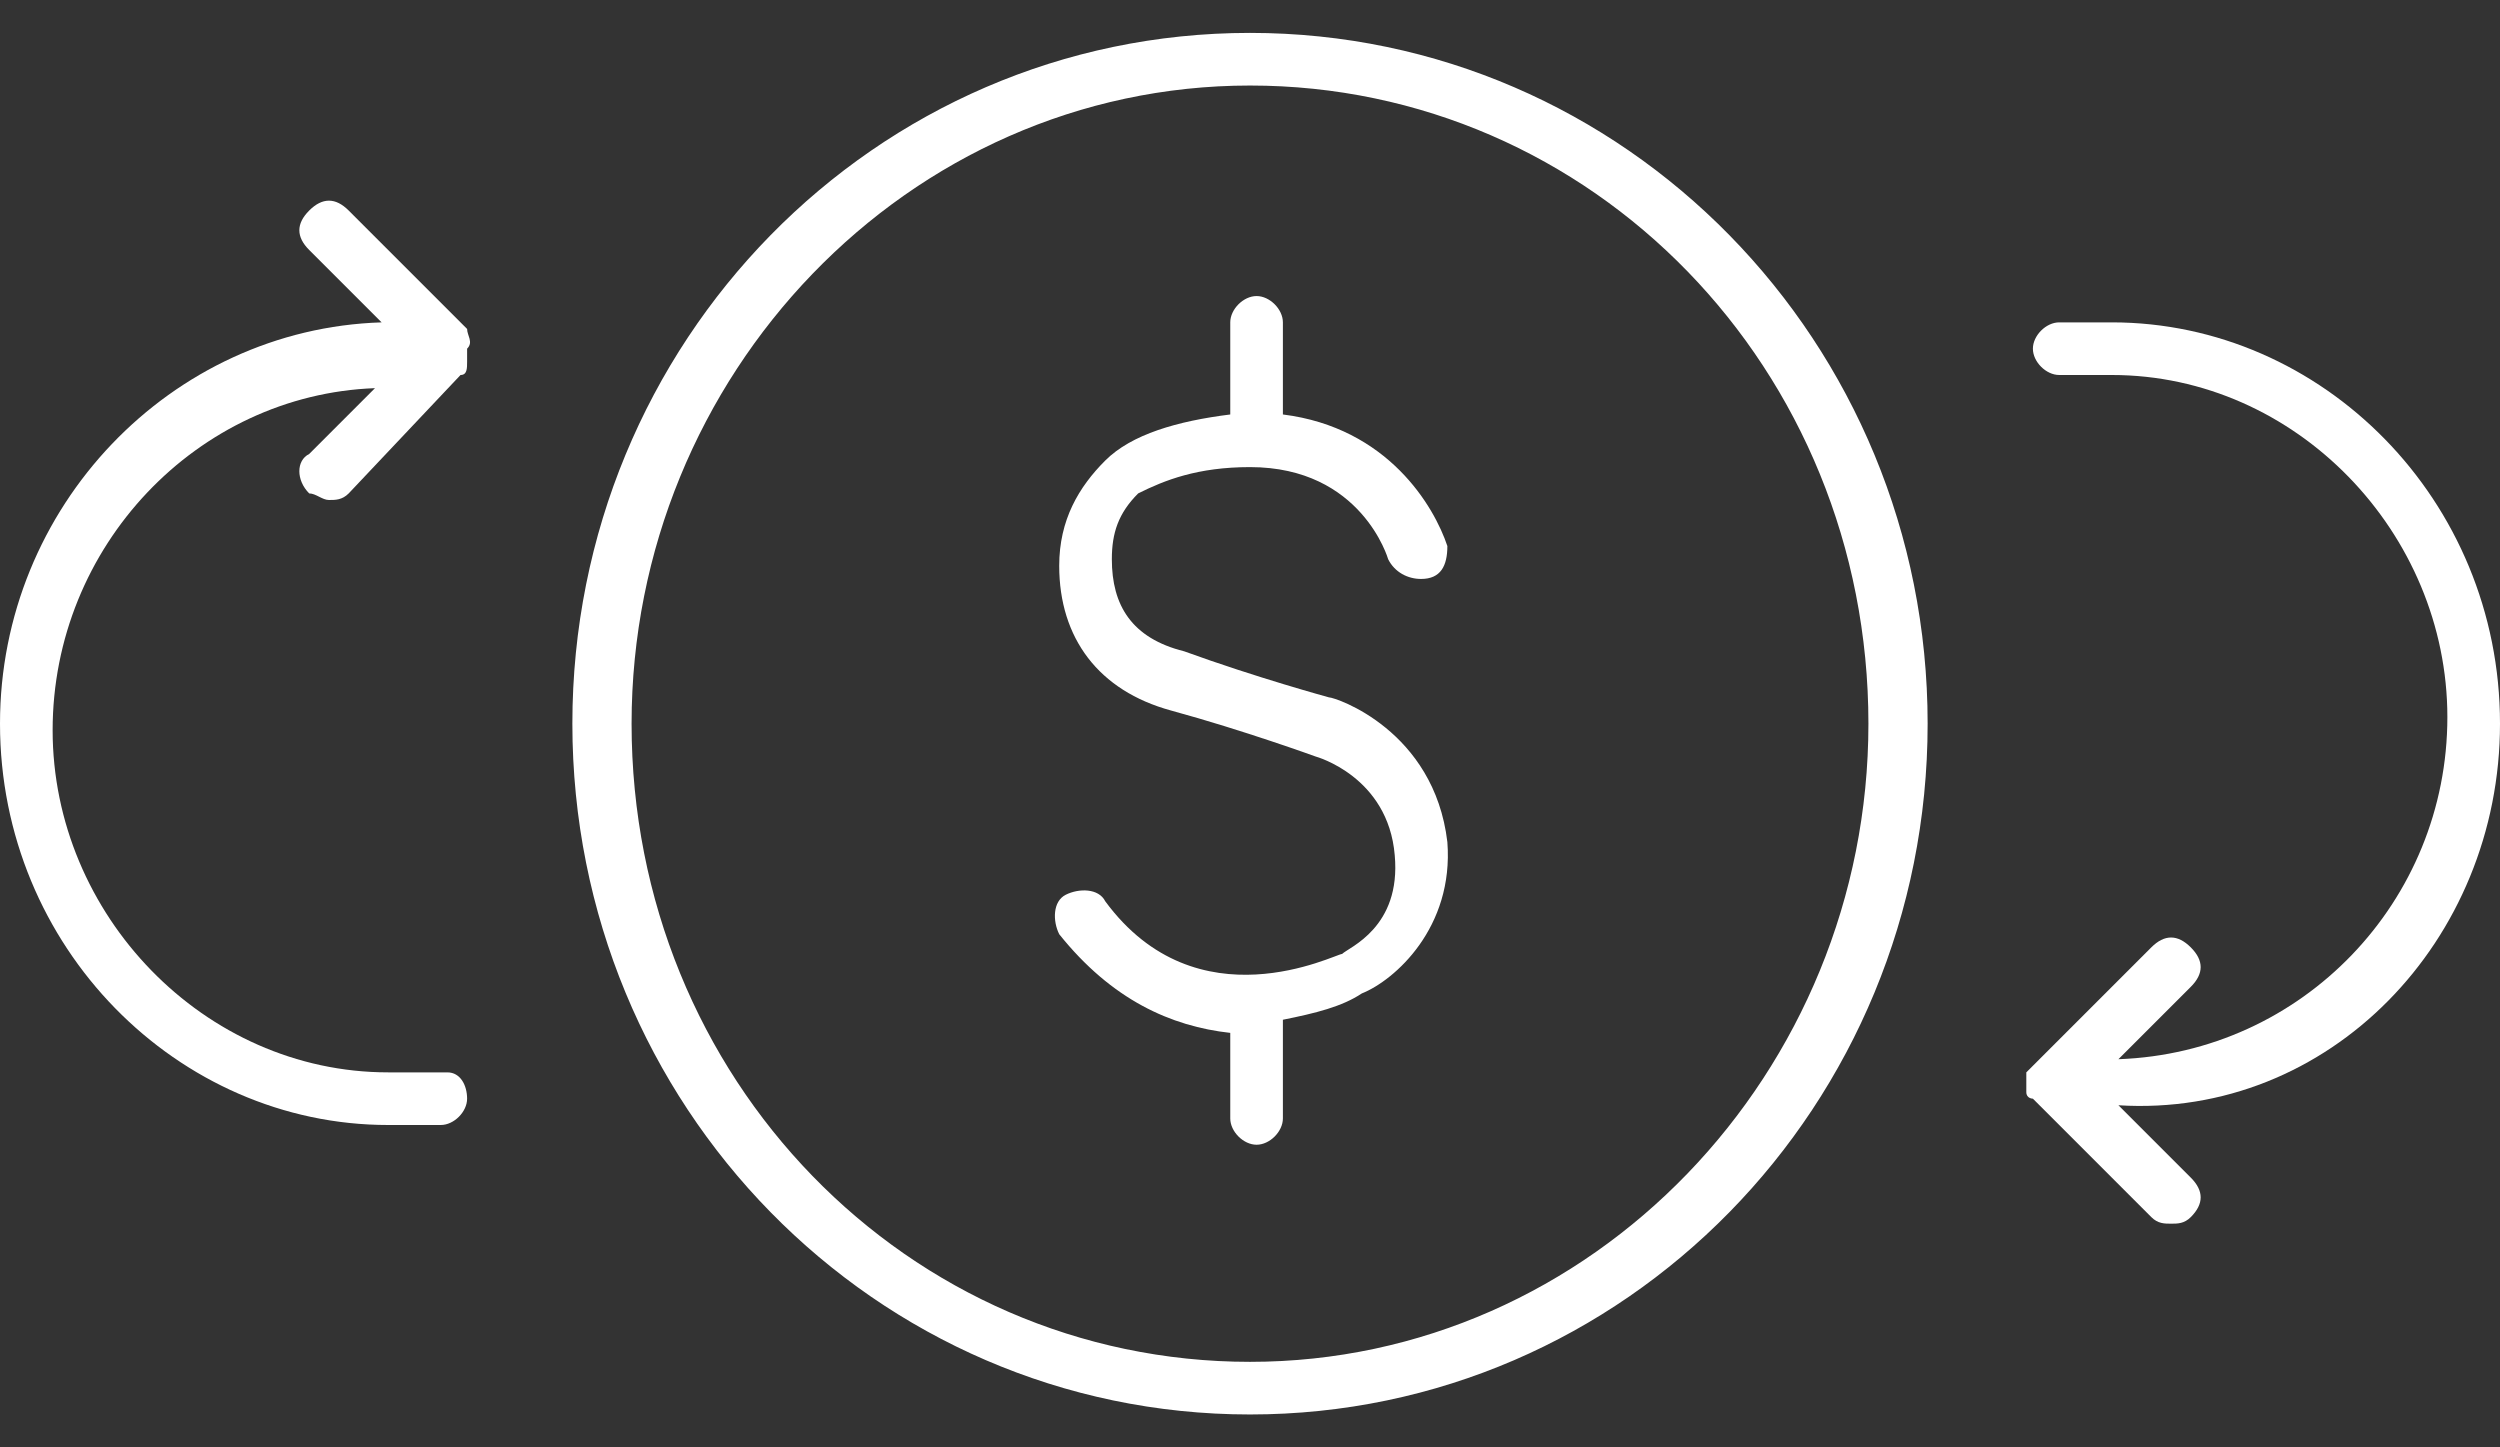
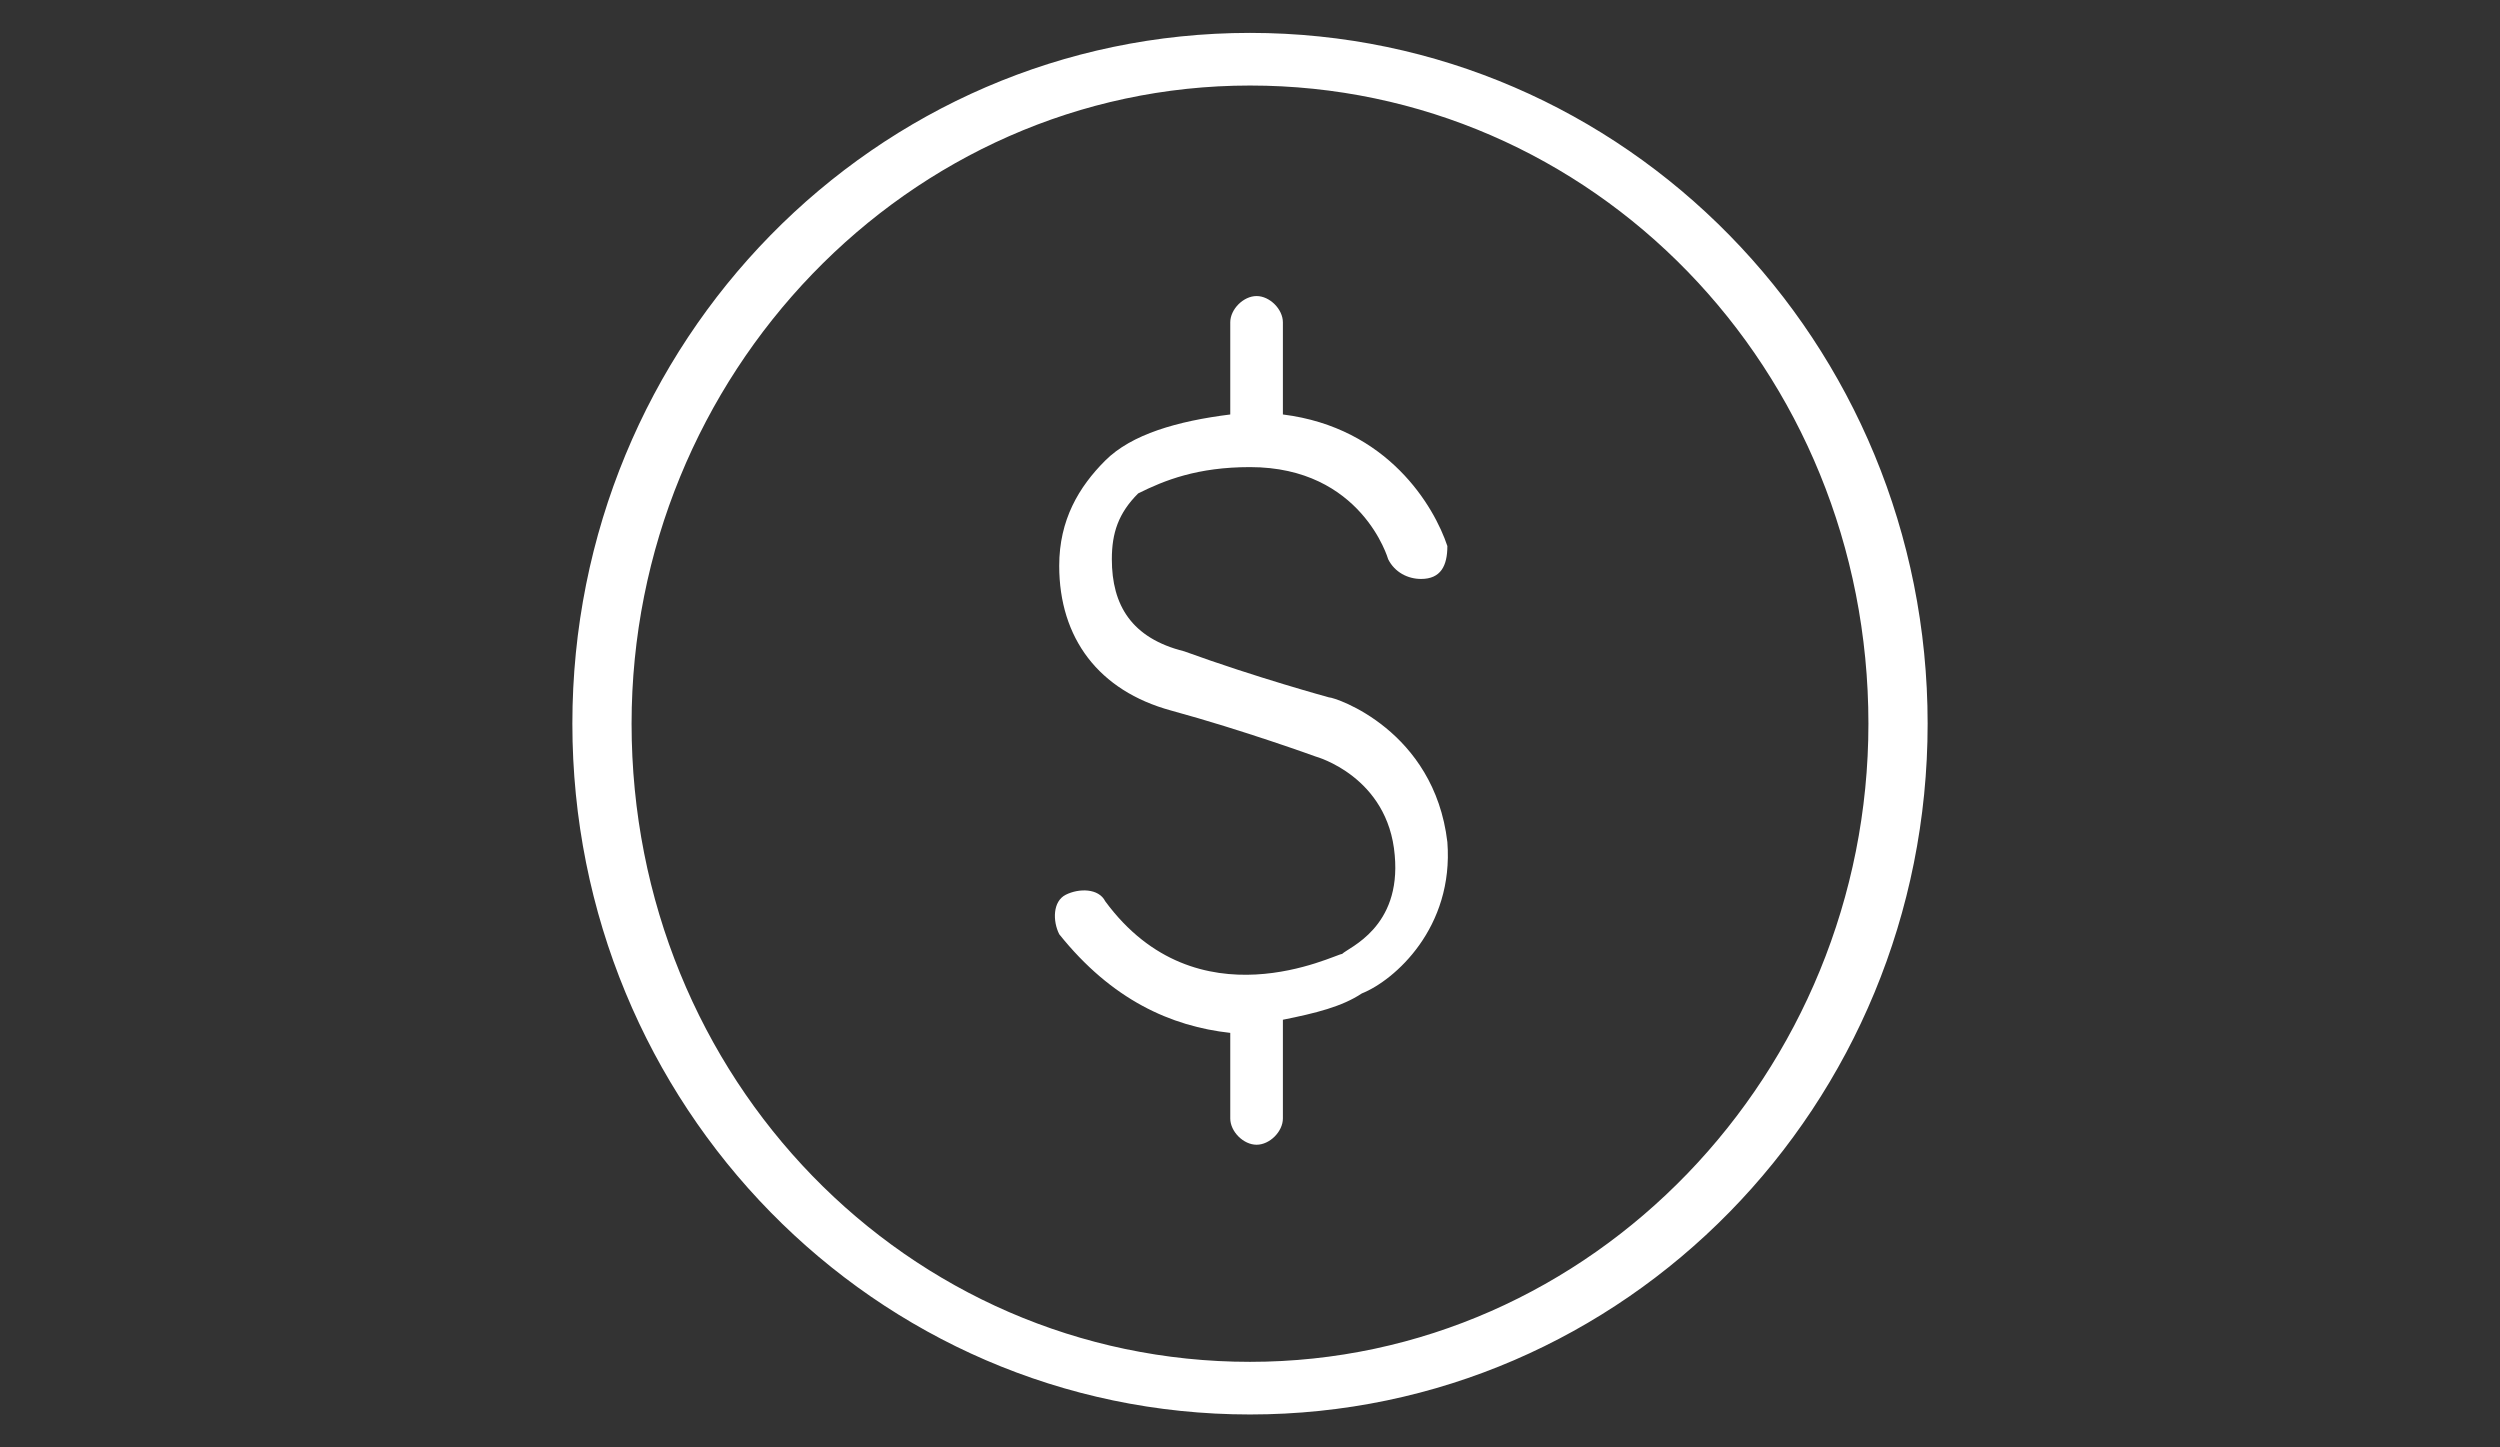
<svg xmlns="http://www.w3.org/2000/svg" version="1.1" id="Capa_1" x="0px" y="0px" viewBox="0 0 38 22" style="enable-background:new 0 0 38 22;" xml:space="preserve">
  <rect x="0" y="0" width="38" height="22" fill="#333333" stroke="none" />
  <style type="text/css"> .st0{fill:#FFFFFF;} </style>
  <g>
    <path class="st0" d="M19,7.1C19.1,7.1,19.1,7.1,19,7.1C19.1,7.1,19.1,7.1,19,7.1c1.7,0,2.1,1.4,2.1,1.4c0.1,0.2,0.3,0.3,0.5,0.3 C21.9,8.8,22,8.6,22,8.3c-0.2-0.6-0.9-1.8-2.5-2V4.9c0-0.2-0.2-0.4-0.4-0.4c-0.2,0-0.4,0.2-0.4,0.4v1.4c-0.8,0.1-1.5,0.3-1.9,0.7 c-0.4,0.4-0.7,0.9-0.7,1.6c0,1.1,0.6,1.9,1.7,2.2c1.1,0.3,2.2,0.7,2.2,0.7c0,0,1.1,0.3,1.2,1.5c0.1,1.1-0.7,1.4-0.8,1.5 c0,0,0,0,0,0c-0.1,0-2.2,1.1-3.6-0.8c-0.1-0.2-0.4-0.2-0.6-0.1c-0.2,0.1-0.2,0.4-0.1,0.6c0.8,1,1.7,1.4,2.6,1.5V17 c0,0.2,0.2,0.4,0.4,0.4c0.2,0,0.4-0.2,0.4-0.4v-1.5c0.5-0.1,0.9-0.2,1.2-0.4c0.5-0.2,1.4-1,1.3-2.3c-0.2-1.7-1.7-2.2-1.8-2.2 c0,0-1.1-0.3-2.2-0.7c-0.8-0.2-1.1-0.7-1.1-1.4c0-0.4,0.1-0.7,0.4-1C17.7,7.3,18.2,7.1,19,7.1z" />
-     <path class="st0" d="M19,0.5C13.3,0.5,8.7,5.2,8.7,11S13.3,21.5,19,21.5v0c5.7,0,10.3-4.7,10.3-10.5S24.7,0.5,19,0.5z M19,20.7 c-5.2,0-9.4-4.3-9.4-9.7c0-5.3,4.2-9.7,9.4-9.7v0c5.2,0,9.4,4.3,9.4,9.7C28.4,16.3,24.2,20.7,19,20.7z" />
-     <path class="st0" d="M38,11c0-3.4-2.7-6.1-5.9-6.1h-0.8c-0.2,0-0.4,0.2-0.4,0.4c0,0.2,0.2,0.4,0.4,0.4h0.8c2.8,0,5.1,2.4,5.1,5.2 c0,2.8-2.2,5.1-5,5.2l1.1-1.1c0.2-0.2,0.2-0.4,0-0.6s-0.4-0.2-0.6,0l-1.8,1.8c0,0-0.1,0.1-0.1,0.1c0,0,0,0.1,0,0.1c0,0,0,0.1,0,0.1 c0,0,0,0,0,0c0,0,0,0.1,0,0.1c0,0.1,0.1,0.1,0.1,0.1l1.8,1.8c0.1,0.1,0.2,0.1,0.3,0.1c0.1,0,0.2,0,0.3-0.1c0.2-0.2,0.2-0.4,0-0.6 l-1.1-1.1C35.4,17,38,14.3,38,11z" />
-     <path class="st0" d="M7.1,5L5.3,3.2C5.1,3,4.9,3,4.7,3.2c-0.2,0.2-0.2,0.4,0,0.6l1.1,1.1C2.6,5,0,7.7,0,11c0,3.4,2.7,6.1,5.9,6.1 h0.8v0c0.2,0,0.4-0.2,0.4-0.4S7,16.3,6.8,16.3H5.9c-2.8,0-5.1-2.4-5.1-5.2c0-2.8,2.2-5.1,4.9-5.2L4.7,6.9C4.5,7,4.5,7.3,4.7,7.5 C4.8,7.5,4.9,7.6,5,7.6c0.1,0,0.2,0,0.3-0.1L7,5.7c0.1,0,0.1-0.1,0.1-0.2c0,0,0,0,0,0c0,0,0-0.1,0-0.2c0,0,0,0,0,0c0,0,0,0,0,0 C7.2,5.2,7.1,5.1,7.1,5z" />
+     <path class="st0" d="M19,0.5C13.3,0.5,8.7,5.2,8.7,11S13.3,21.5,19,21.5c5.7,0,10.3-4.7,10.3-10.5S24.7,0.5,19,0.5z M19,20.7 c-5.2,0-9.4-4.3-9.4-9.7c0-5.3,4.2-9.7,9.4-9.7v0c5.2,0,9.4,4.3,9.4,9.7C28.4,16.3,24.2,20.7,19,20.7z" />
  </g>
</svg>